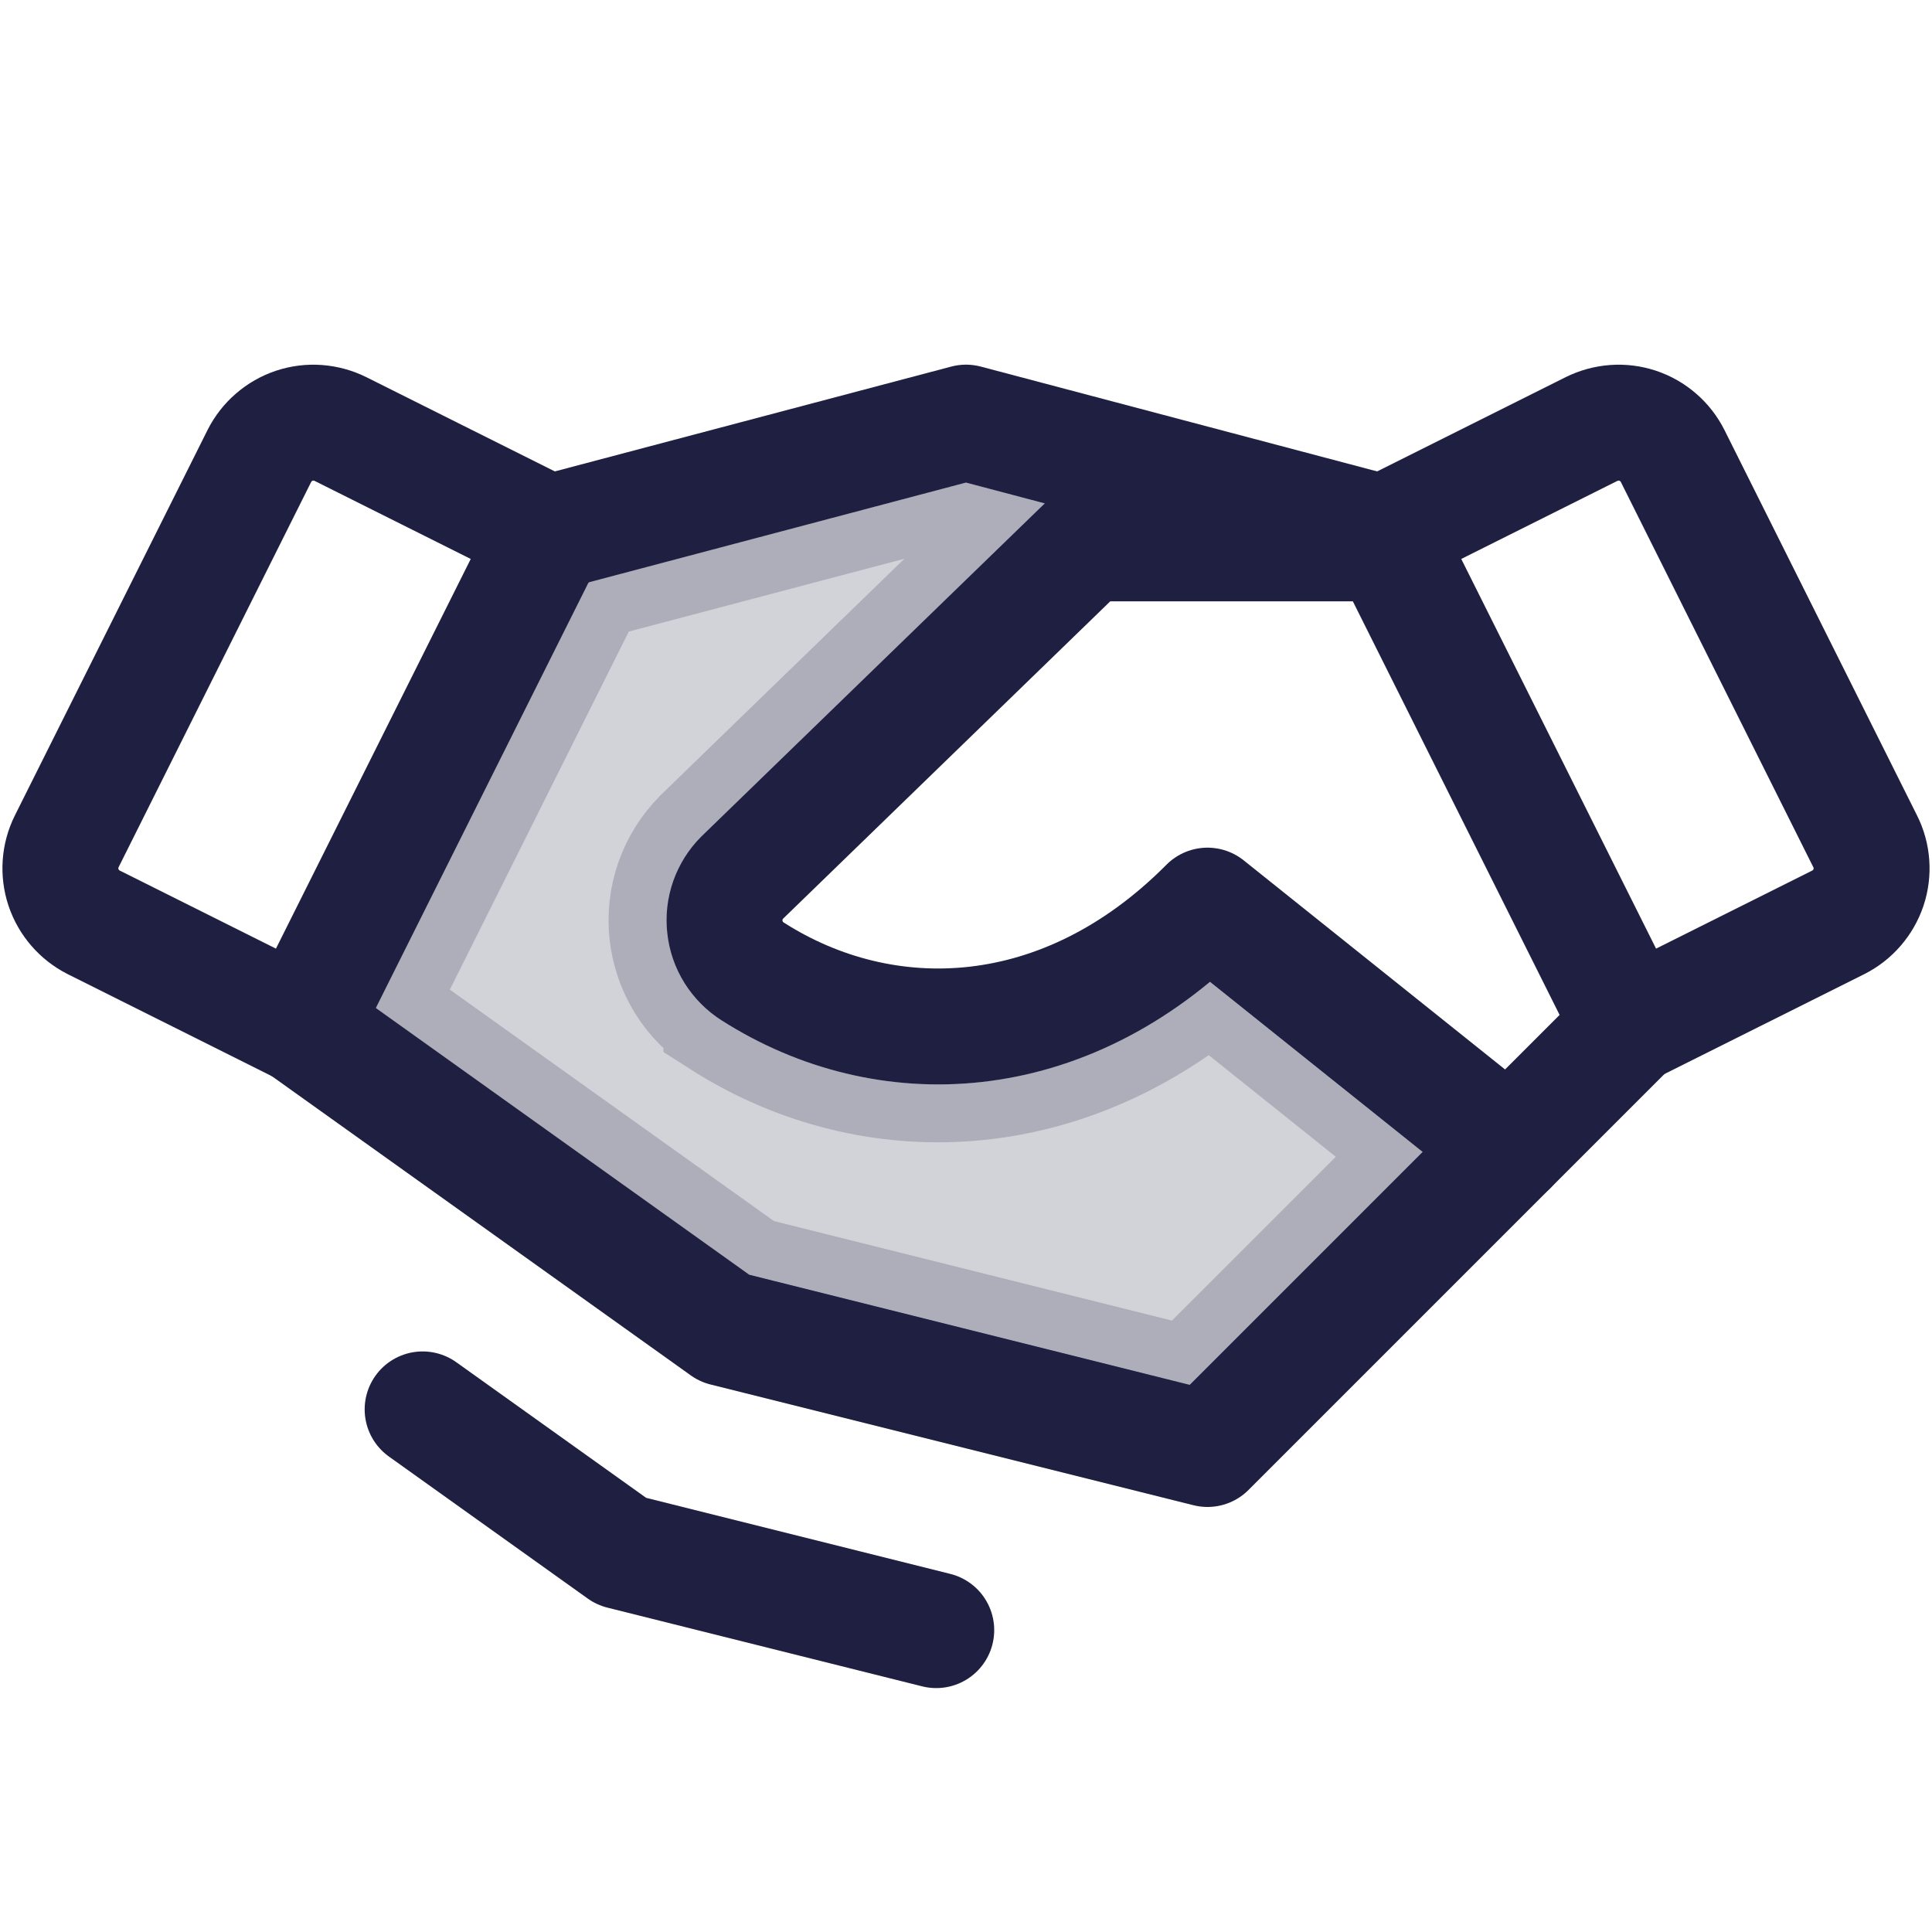
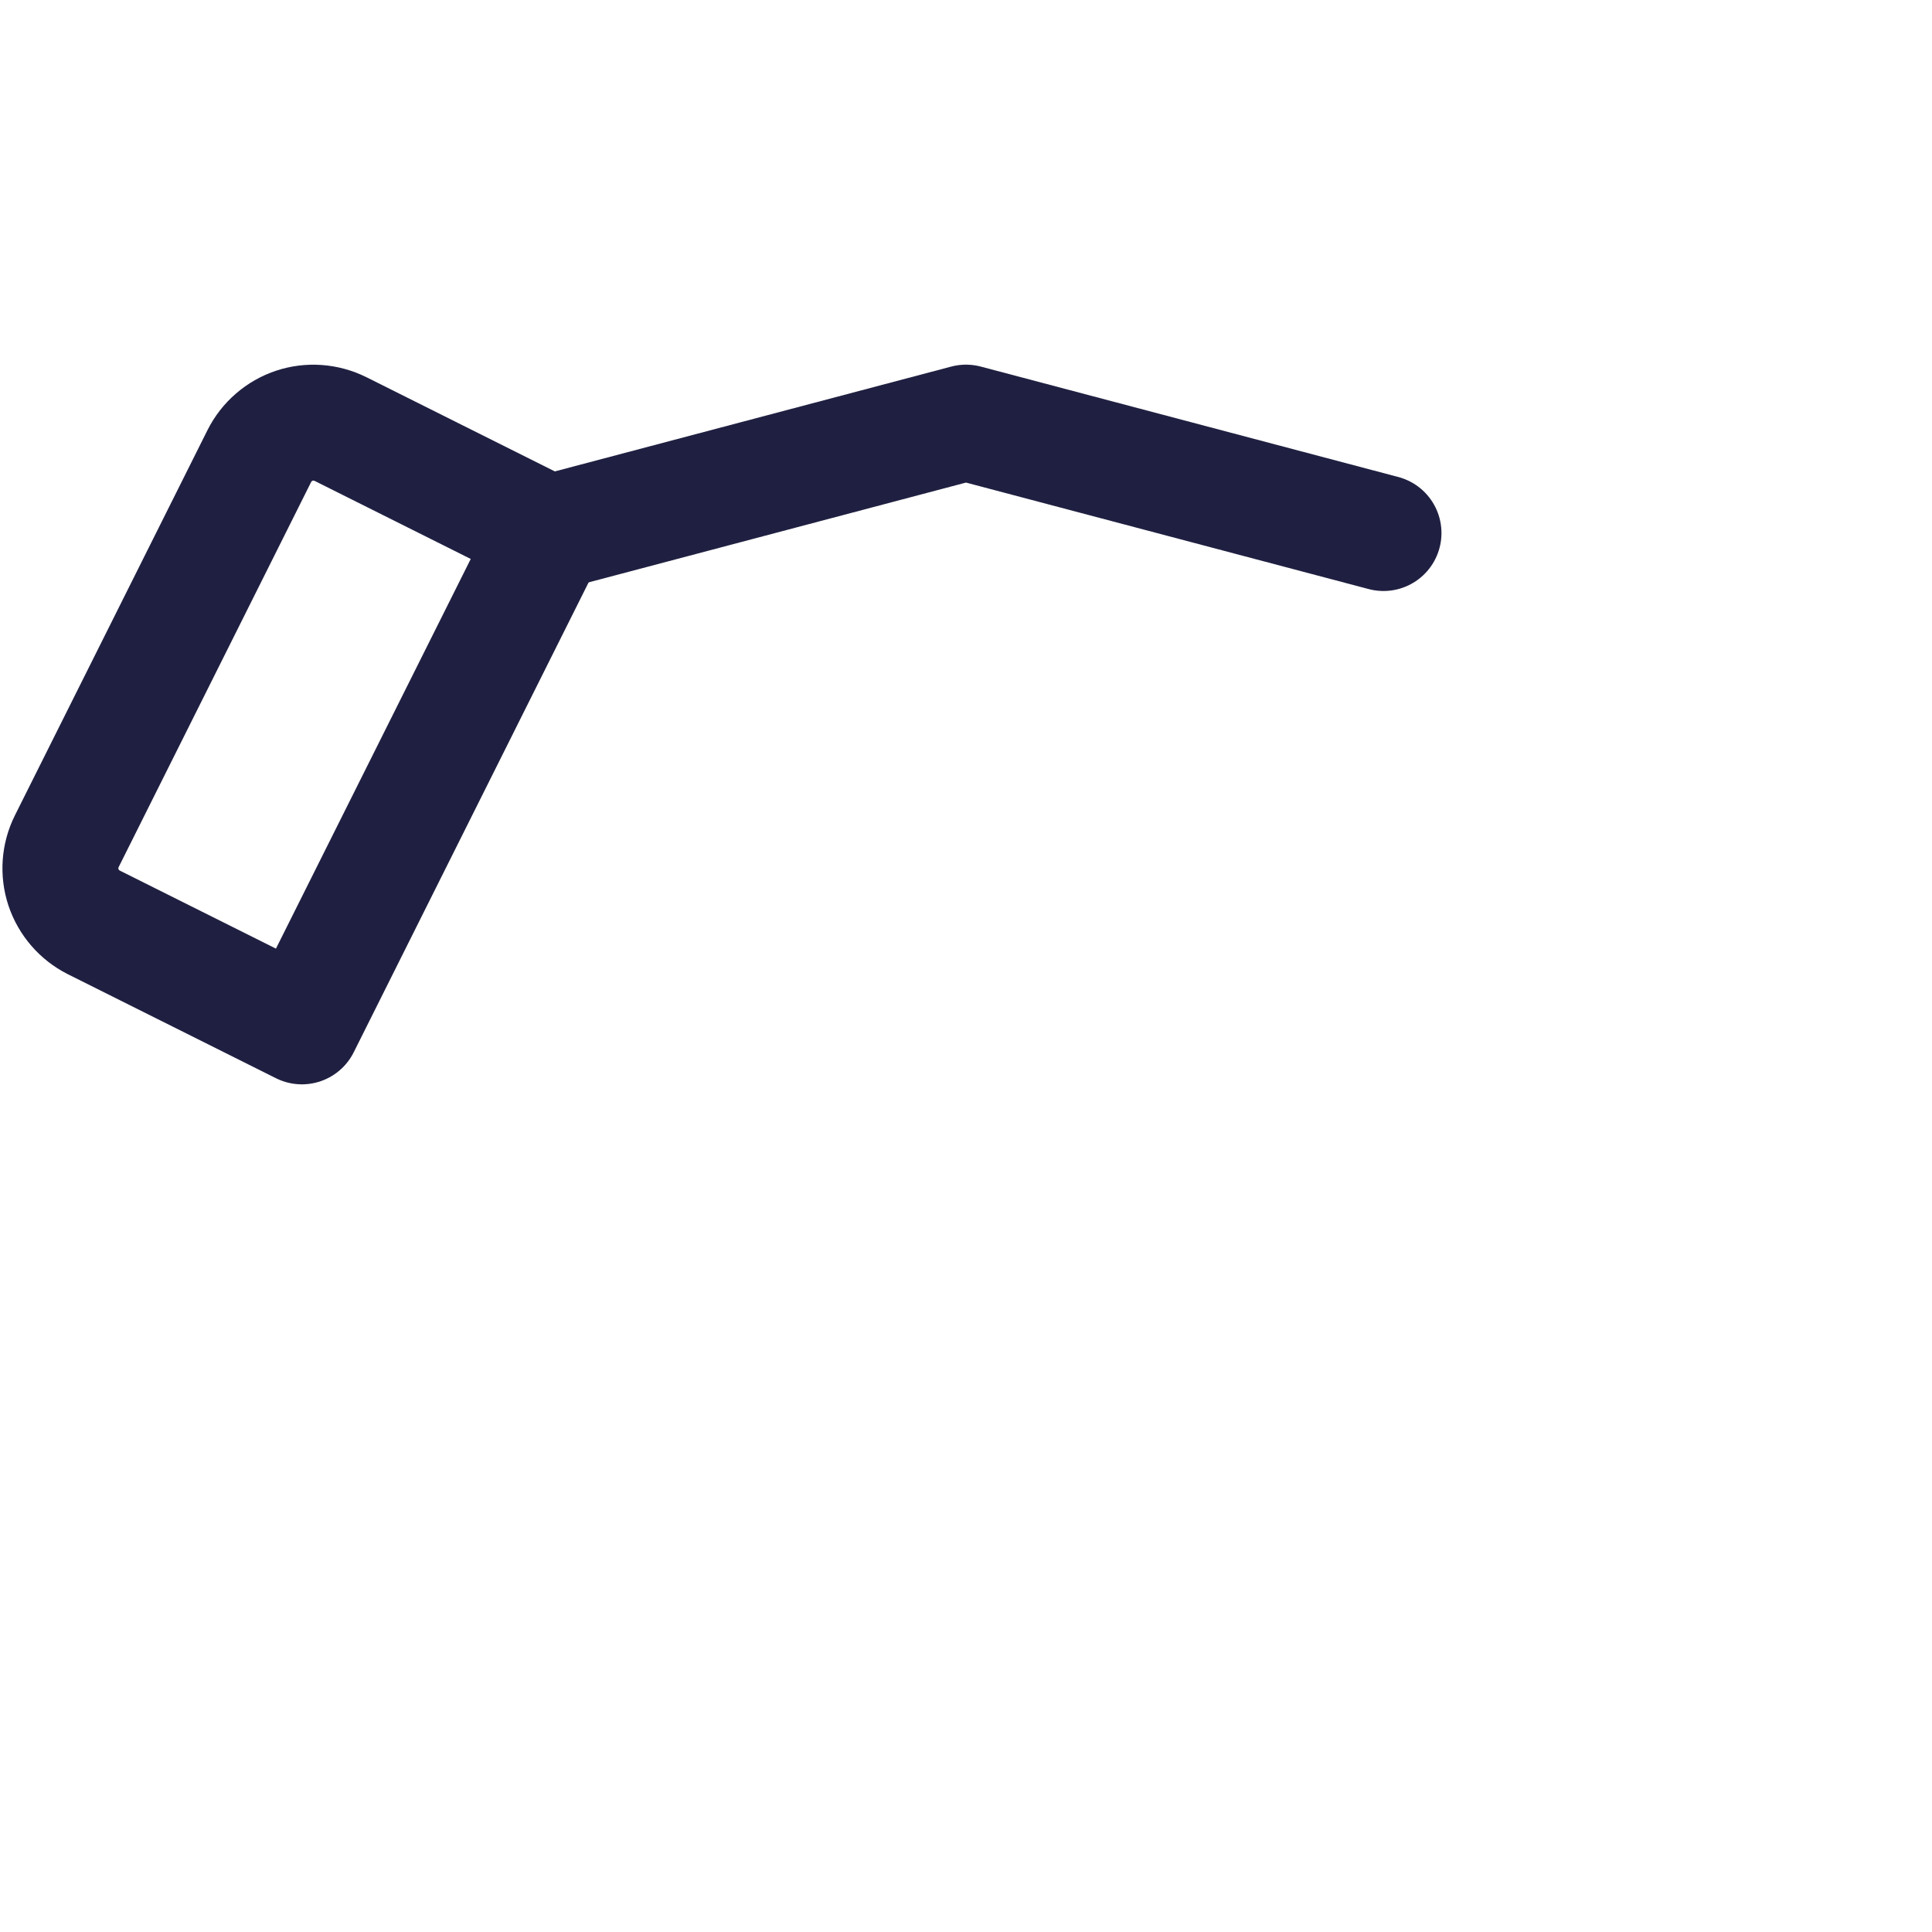
<svg xmlns="http://www.w3.org/2000/svg" width="20" height="20" viewBox="0 0 20 20" fill="none">
-   <path opacity="0.2" d="M10.815 5.211L7.265 8.654L7.259 8.661C7.129 8.791 7.03 8.948 6.969 9.121C6.908 9.294 6.887 9.48 6.907 9.662C6.928 9.845 6.989 10.021 7.086 10.177C7.183 10.332 7.314 10.463 7.468 10.56V10.562C8.95 11.509 10.909 11.498 12.523 10.163L14.727 11.925L12.316 14.335L7.756 13.195L3.891 10.435L6.094 6.027L10 4.995L10.815 5.211Z" fill="#1F2041" stroke="#1F2041" stroke-width="1.2" />
-   <path d="M15.625 11.875L12.5 15L7.5 13.75L3.125 10.625" stroke="#1F2041" stroke-width="1.2" stroke-linecap="round" stroke-linejoin="round" />
  <path d="M5.678 5.518L10 4.375L14.322 5.518" stroke="#1F2041" stroke-width="1.2" stroke-linecap="round" stroke-linejoin="round" />
  <path d="M2.685 4.72L0.691 8.709C0.617 8.857 0.605 9.029 0.657 9.186C0.71 9.343 0.822 9.473 0.97 9.548L3.125 10.625L5.678 5.518L3.524 4.441C3.451 4.405 3.371 4.383 3.289 4.377C3.207 4.371 3.125 4.381 3.047 4.407C2.969 4.433 2.897 4.474 2.835 4.528C2.773 4.581 2.722 4.647 2.685 4.72Z" stroke="#1F2041" stroke-width="1.2" stroke-linecap="round" stroke-linejoin="round" />
-   <path d="M16.875 10.625L19.03 9.548C19.178 9.473 19.29 9.343 19.343 9.186C19.395 9.029 19.383 8.857 19.308 8.709L17.315 4.72C17.278 4.647 17.227 4.581 17.165 4.528C17.103 4.474 17.031 4.433 16.953 4.407C16.875 4.381 16.793 4.371 16.711 4.377C16.629 4.383 16.549 4.405 16.476 4.441L14.322 5.518L16.875 10.625Z" stroke="#1F2041" stroke-width="1.2" stroke-linecap="round" stroke-linejoin="round" />
-   <path d="M14.375 5.625H11.25L7.683 9.085C7.617 9.151 7.566 9.232 7.535 9.32C7.504 9.409 7.493 9.503 7.504 9.596C7.514 9.689 7.545 9.779 7.595 9.859C7.645 9.938 7.711 10.005 7.791 10.056C9.159 10.93 11.016 10.87 12.5 9.375L15.625 11.875L16.875 10.625" stroke="#1F2041" stroke-width="1.2" stroke-linecap="round" stroke-linejoin="round" />
-   <path d="M9.692 16.875L6.433 16.06L4.375 14.59" stroke="#1F2041" stroke-width="1.2" stroke-linecap="round" stroke-linejoin="round" />
</svg>